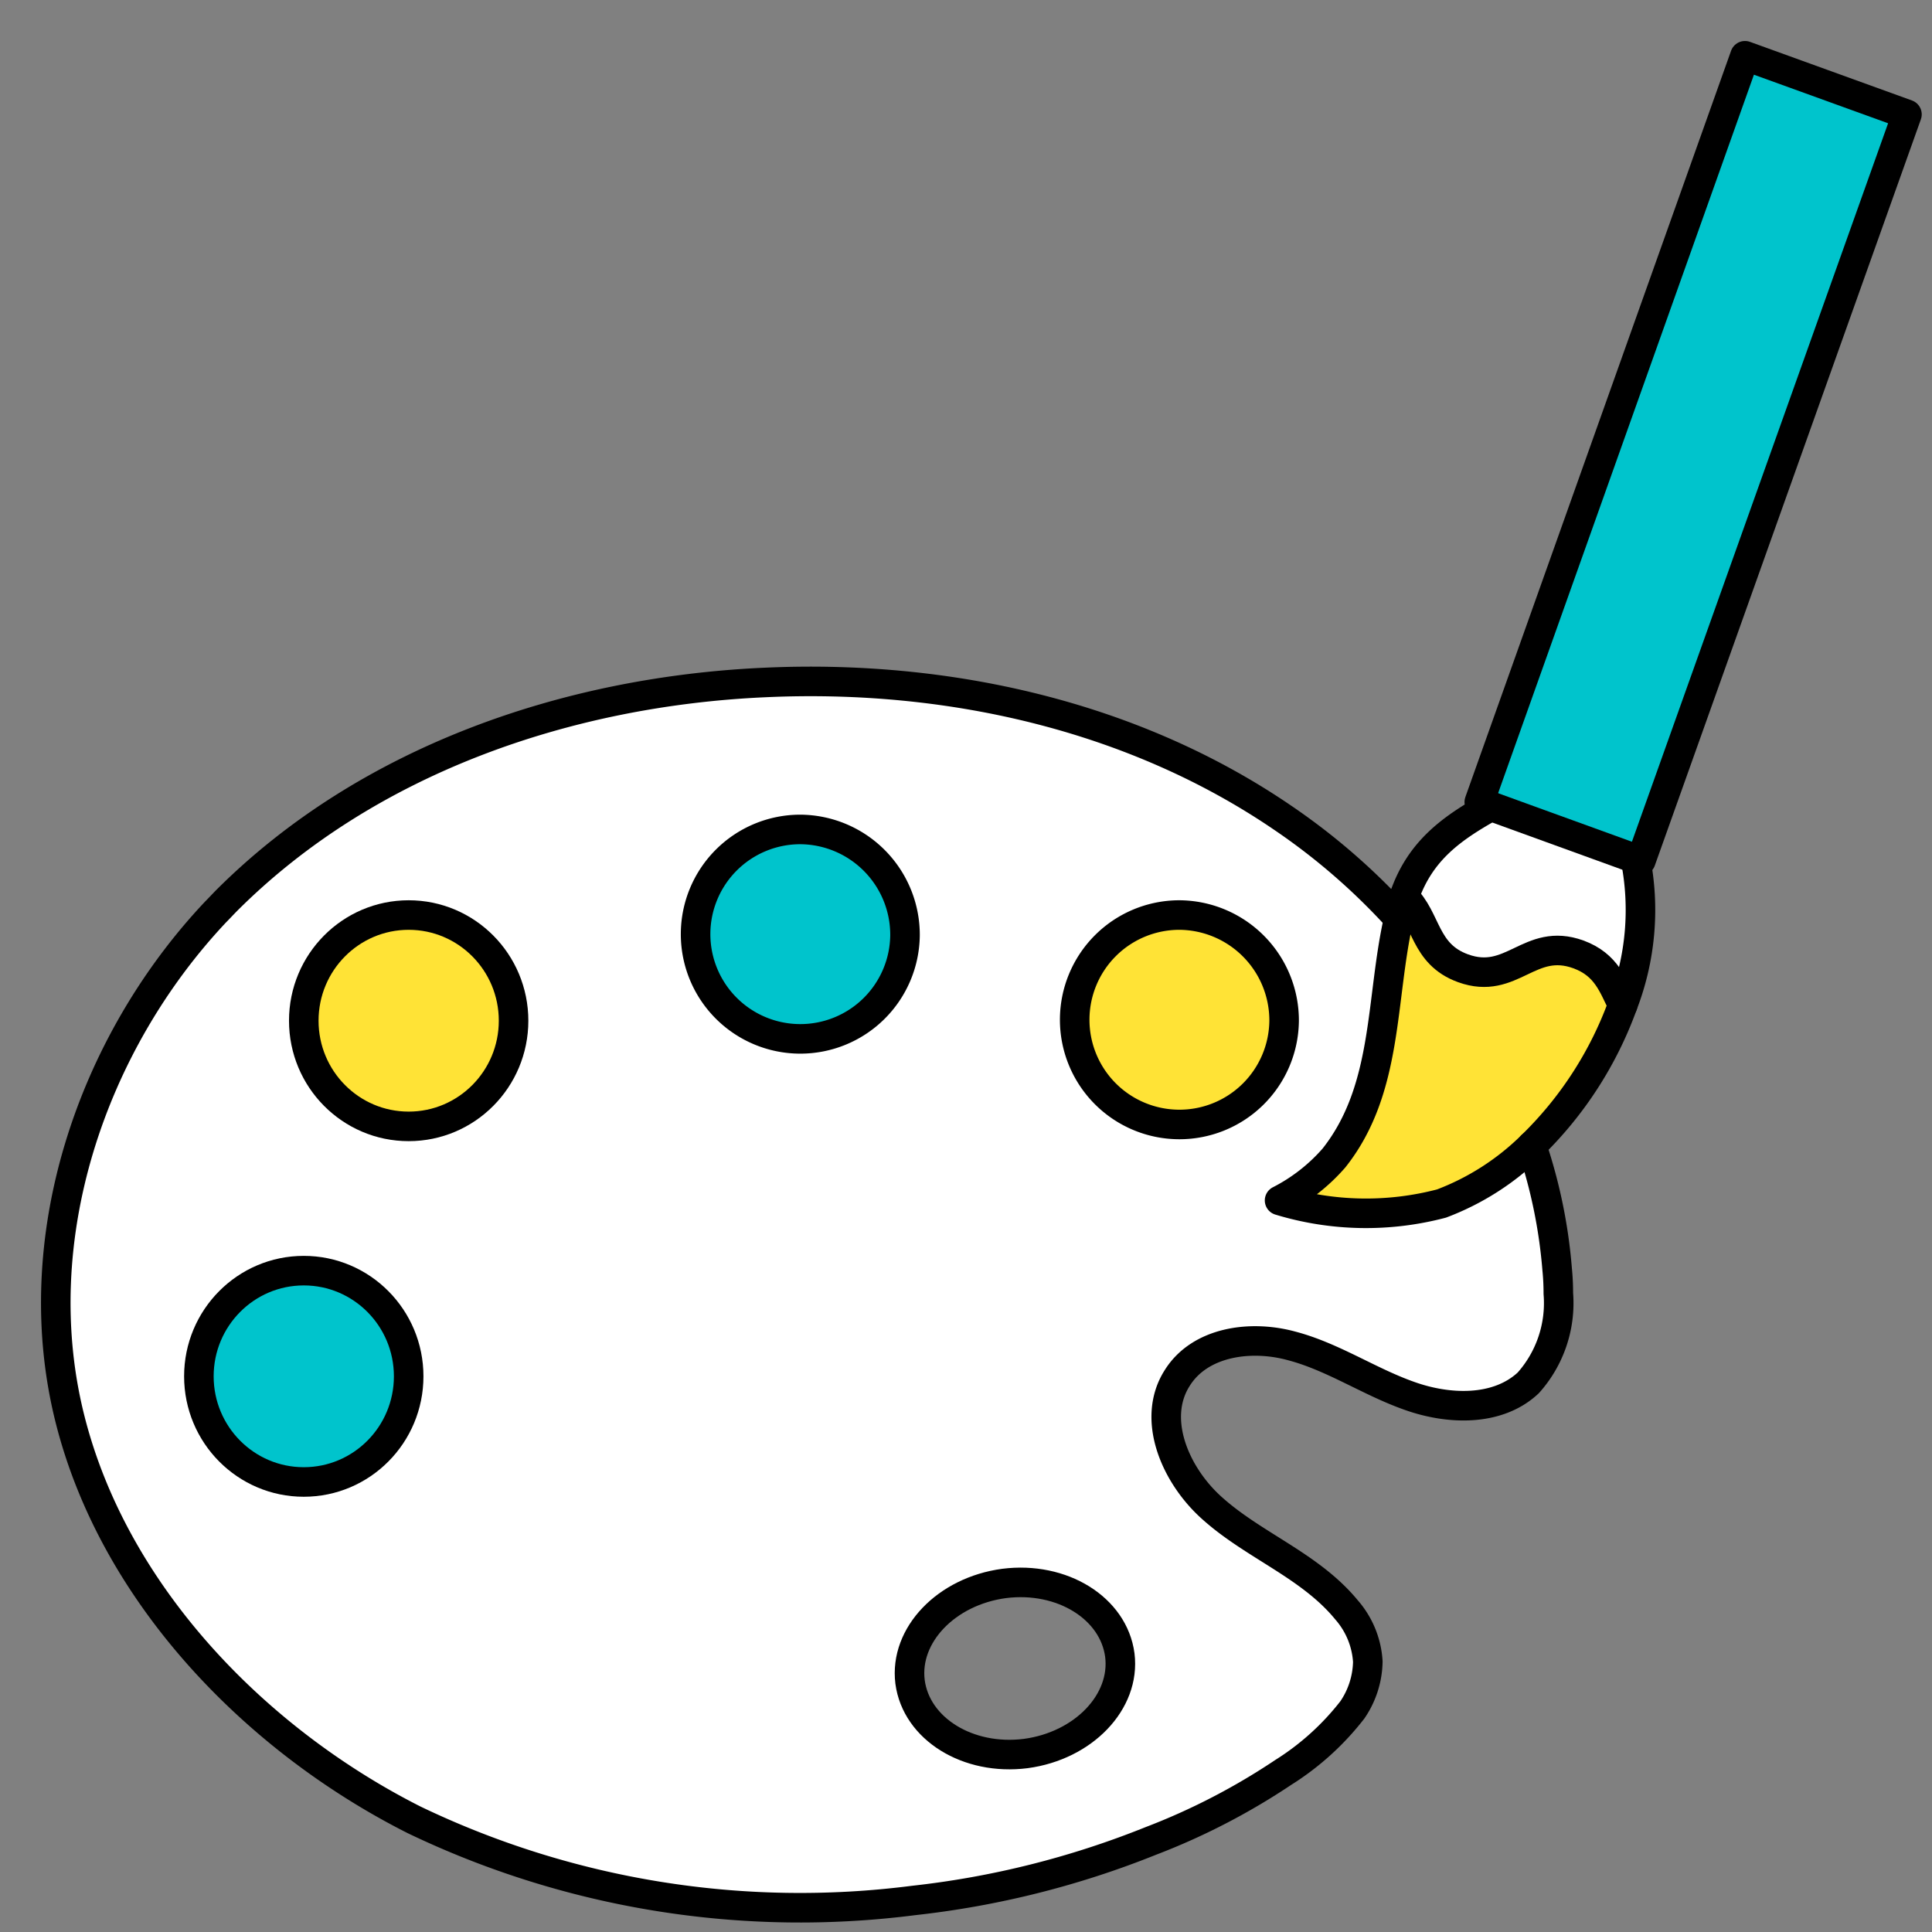
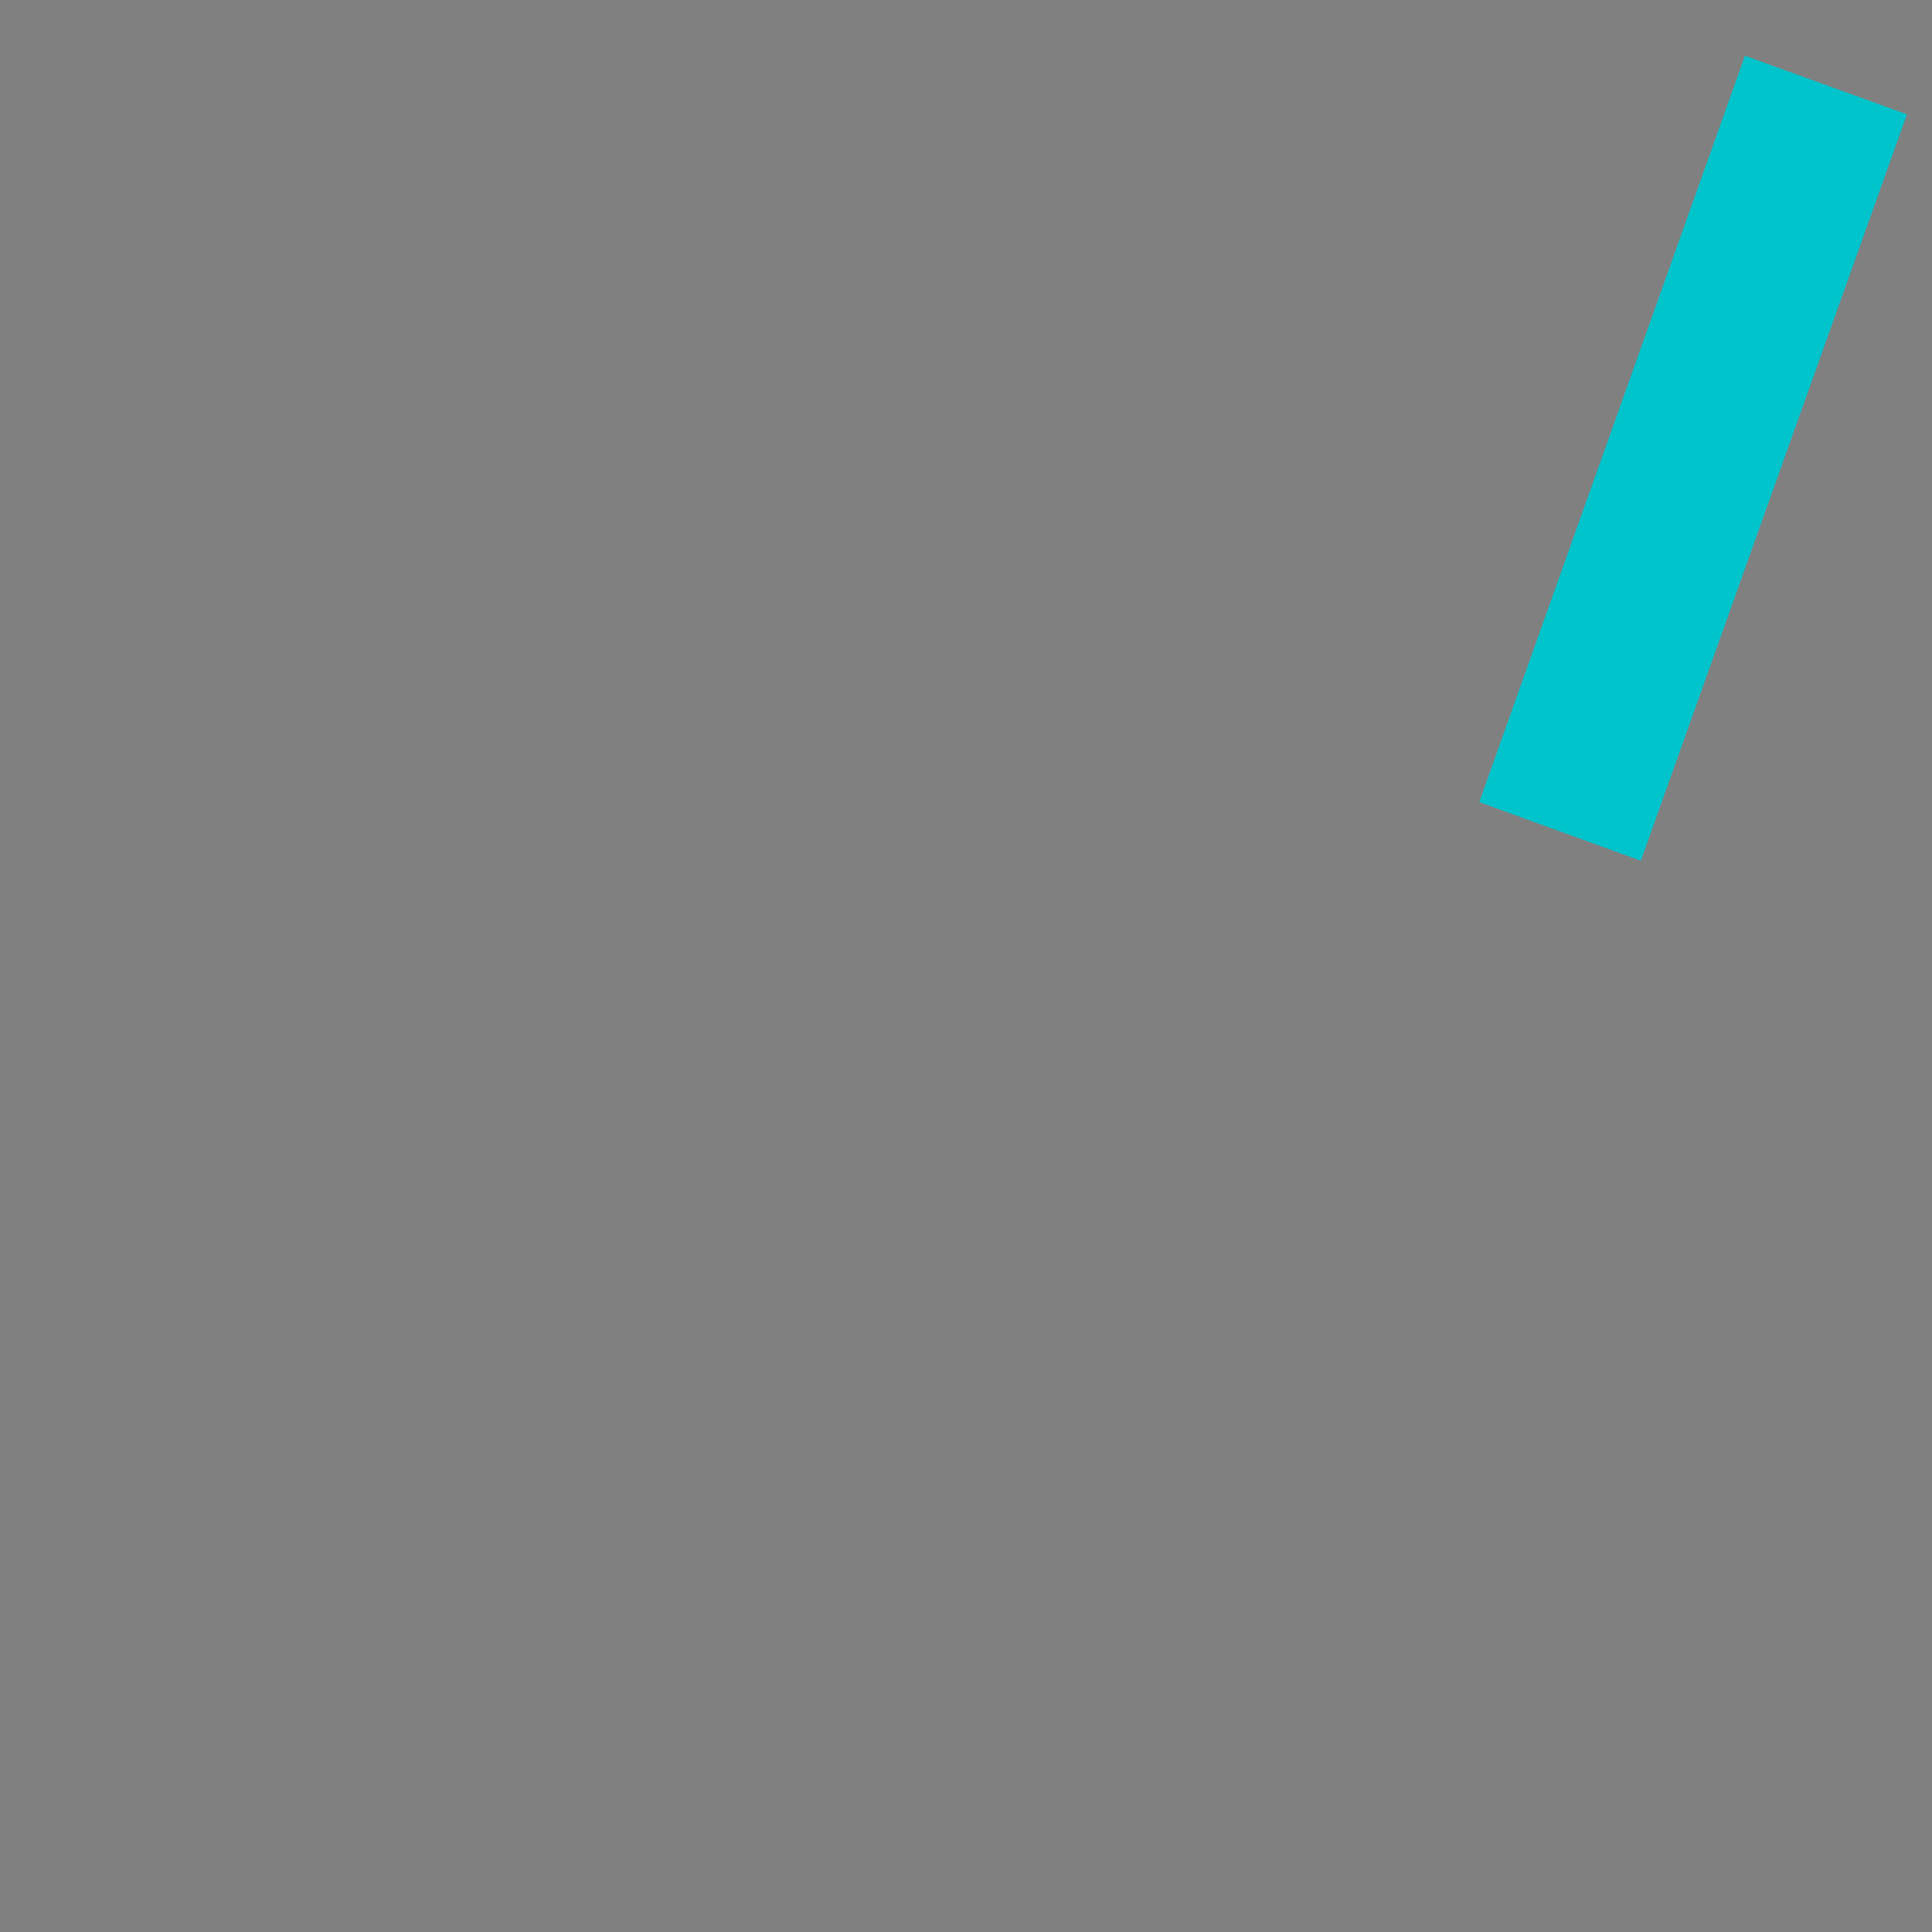
<svg xmlns="http://www.w3.org/2000/svg" width="85" height="85" viewBox="0 0 85 85">
  <rect x="0" y="0" width="85" height="85" fill="#808080" stroke="none" />
  <defs>
    <clipPath id="clip-path">
      <rect id="長方形_45348" data-name="長方形 45348" width="85" height="85" transform="translate(737 1738)" fill="#efefef" />
    </clipPath>
    <clipPath id="clip-path-2">
-       <rect id="長方形_45335" data-name="長方形 45335" width="83.65" height="83.65" fill="none" />
-     </clipPath>
+       </clipPath>
  </defs>
  <g id="マスクグループ_75" data-name="マスクグループ 75" transform="translate(-737 -1738)" clip-path="url(#clip-path)">
    <g id="グループ_63416" data-name="グループ 63416" transform="translate(738.35 1739.35)">
      <path id="パス_330319" data-name="パス 330319" d="M56.376,3.229,44.669,36.063l-.238-.085-6.363-2.308-.507-.187L49.25.65Z" transform="translate(26.171 0.453)" fill="#00c4cc" />
      <g id="グループ_63415" data-name="グループ 63415" transform="translate(0 0)">
        <g id="グループ_63414" data-name="グループ 63414" clip-path="url(#clip-path-2)">
          <path id="パス_330320" data-name="パス 330320" d="M40.456,25.6c2.155.781,2.92-1.391,5.075-.611,1.254.458,1.525,1.391,1.95,2.223a16.456,16.456,0,0,1-4,6.193,11.367,11.367,0,0,1-3.97,2.545,13.04,13.04,0,0,1-7.125-.136,8.047,8.047,0,0,0,2.392-1.866c2.408-3.037,2.034-6.974,2.851-10.537a4.6,4.6,0,0,1,.119-.509,2.894,2.894,0,0,1,.119-.441c1.016.967.864,2.511,2.594,3.139" transform="translate(22.562 15.65)" fill="#ffe336" />
          <path id="パス_330321" data-name="パス 330321" d="M43.279,26.627c-2.155-.781-2.918,1.391-5.073.611-1.731-.628-1.578-2.172-2.6-3.139.7-2.053,2.121-3.037,3.818-3.987l6.363,2.308a11.56,11.56,0,0,1-.56,6.431c-.424-.831-.7-1.765-1.951-2.223" transform="translate(24.812 14.012)" fill="#fff" />
          <path id="パス_330322" data-name="パス 330322" d="M8.978,32.151A4.649,4.649,0,1,1,4.361,36.8a4.638,4.638,0,0,1,4.617-4.649" transform="translate(3.039 22.401)" fill="#00c4cc" />
          <path id="パス_330323" data-name="パス 330323" d="M11.7,22.931A4.649,4.649,0,1,1,7.082,27.58,4.638,4.638,0,0,1,11.7,22.931" transform="translate(4.934 15.977)" fill="#ffe336" />
-           <path id="パス_330324" data-name="パス 330324" d="M21.839,20.711a4.649,4.649,0,1,1-4.6,4.649,4.638,4.638,0,0,1,4.6-4.649" transform="translate(12.013 14.431)" fill="#00c4cc" />
          <path id="パス_330325" data-name="パス 330325" d="M31.669,22.931a4.649,4.649,0,1,1-4.6,4.649,4.638,4.638,0,0,1,4.6-4.649" transform="translate(18.862 15.977)" fill="#ffe336" />
-           <path id="パス_330326" data-name="パス 330326" d="M50.078,36.451a4.649,4.649,0,1,0-4.6-4.649,4.637,4.637,0,0,0,4.6,4.649M8.187,26.491c6.176-6.161,14.965-9.181,23.634-9.571,8.009-.373,16.219,1.442,22.837,5.973a28.678,28.678,0,0,1,5.075,4.413c-.814,3.563-.441,7.5-2.851,10.537a8.026,8.026,0,0,1-2.392,1.866,13.04,13.04,0,0,0,7.125.136A11.389,11.389,0,0,0,65.586,37.3,22.6,22.6,0,0,1,66.7,42.746a10.157,10.157,0,0,1,.053,1.052,5.26,5.26,0,0,1-1.325,3.936c-1.356,1.273-3.529,1.188-5.26.56-1.765-.628-3.343-1.714-5.158-2.189-1.8-.492-4.021-.187-5.021,1.408-1.154,1.8-.1,4.259,1.493,5.7,1.849,1.68,4.344,2.545,5.954,4.513A3.778,3.778,0,0,1,58.375,60a3.9,3.9,0,0,1-.679,2.121,11.766,11.766,0,0,1-3.039,2.749,29.271,29.271,0,0,1-5.835,3.02A39.649,39.649,0,0,1,38.406,70.5a39.232,39.232,0,0,1-21.99-3.546C9.459,63.446,3.232,57.066,1.281,49.346c-2-7.907.933-16.526,6.4-22.329.17-.17.339-.356.509-.526m7.992.662A4.649,4.649,0,1,0,20.794,31.8a4.638,4.638,0,0,0-4.615-4.649M43.323,64.04c2.547-.339,4.4-2.274,4.14-4.327-.271-2.07-2.545-3.478-5.089-3.156-2.545.339-4.393,2.274-4.142,4.327.275,2.07,2.545,3.478,5.09,3.156M38.014,28.033A4.606,4.606,0,1,0,33.4,32.684a4.639,4.639,0,0,0,4.615-4.651M16.179,47.446a4.615,4.615,0,1,0-4.615,4.649,4.638,4.638,0,0,0,4.615-4.649" transform="translate(0.453 11.756)" fill="#fff" />
-           <path id="パス_330327" data-name="パス 330327" d="M65.586,37.3a22.685,22.685,0,0,1,1.12,5.447c.034.339.051.7.051,1.052a5.265,5.265,0,0,1-1.323,3.936c-1.357,1.273-3.529,1.188-5.26.56-1.765-.628-3.343-1.714-5.158-2.189-1.8-.492-4.021-.187-5.022,1.408-1.154,1.8-.1,4.259,1.493,5.7,1.849,1.68,4.344,2.545,5.956,4.513A3.8,3.8,0,0,1,58.375,60a3.881,3.881,0,0,1-.679,2.121,11.759,11.759,0,0,1-3.037,2.749,29.284,29.284,0,0,1-5.837,3.02A39.611,39.611,0,0,1,38.4,70.506,39.228,39.228,0,0,1,16.416,66.96C9.459,63.447,3.232,57.066,1.281,49.346c-2-7.907.933-16.526,6.4-22.329.17-.17.339-.356.509-.526,6.176-6.159,14.965-9.179,23.636-9.57,8.007-.373,16.219,1.442,22.837,5.973A28.529,28.529,0,0,1,59.733,27.3" transform="translate(0.453 11.756)" fill="none" stroke="#000" stroke-linecap="round" stroke-linejoin="round" stroke-width="1.3" />
          <path id="パス_330328" data-name="パス 330328" d="M32.041,43.437c.255,2.053-1.595,3.987-4.14,4.327-2.545.322-4.819-1.086-5.09-3.156-.255-2.053,1.595-3.987,4.14-4.327C29.5,39.958,31.769,41.367,32.041,43.437Z" transform="translate(15.877 28.034)" fill="none" stroke="#000" stroke-linecap="round" stroke-linejoin="round" stroke-width="1.3" />
          <path id="パス_330329" data-name="パス 330329" d="M26.454,25.36a4.607,4.607,0,1,1-4.615-4.649A4.638,4.638,0,0,1,26.454,25.36Z" transform="translate(12.013 14.431)" fill="none" stroke="#000" stroke-linecap="round" stroke-linejoin="round" stroke-width="1.3" />
          <path id="パス_330330" data-name="パス 330330" d="M36.284,27.58a4.607,4.607,0,1,1-4.615-4.649A4.638,4.638,0,0,1,36.284,27.58Z" transform="translate(18.862 15.977)" fill="none" stroke="#000" stroke-linecap="round" stroke-linejoin="round" stroke-width="1.3" />
          <ellipse id="楕円形_651" data-name="楕円形 651" cx="4.615" cy="4.649" rx="4.615" ry="4.649" transform="translate(12.015 38.908)" fill="none" stroke="#000" stroke-linecap="round" stroke-linejoin="round" stroke-width="1.3" />
          <ellipse id="楕円形_652" data-name="楕円形 652" cx="4.615" cy="4.649" rx="4.615" ry="4.649" transform="translate(7.4 54.553)" fill="none" stroke="#000" stroke-linecap="round" stroke-linejoin="round" stroke-width="1.3" />
          <path id="パス_330331" data-name="パス 330331" d="M38.07,33.67l-.509-.187L49.251.65l7.126,2.579L44.67,36.063l-.238-.085Z" transform="translate(26.171 0.453)" fill="none" stroke="#000" stroke-linecap="round" stroke-linejoin="round" stroke-width="1.3" />
          <path id="パス_330332" data-name="パス 330332" d="M48.041,22.419a11.56,11.56,0,0,1-.56,6.431,16.476,16.476,0,0,1-4,6.193,11.383,11.383,0,0,1-3.97,2.545,13.046,13.046,0,0,1-7.126-.136,8,8,0,0,0,2.392-1.866c2.409-3.037,2.036-6.974,2.851-10.537.034-.17.068-.339.119-.509a3.348,3.348,0,0,1,.119-.441c.7-2.053,2.121-3.037,3.818-3.987" transform="translate(22.561 14.012)" fill="none" stroke="#000" stroke-linecap="round" stroke-linejoin="round" stroke-width="1.3" />
          <path id="パス_330333" data-name="パス 330333" d="M45.231,27.212c-.424-.831-.7-1.765-1.951-2.223-2.155-.781-2.918,1.391-5.073.611-1.731-.628-1.578-2.172-2.6-3.139" transform="translate(24.812 15.65)" fill="none" stroke="#000" stroke-linecap="round" stroke-linejoin="round" stroke-width="1.3" />
        </g>
      </g>
    </g>
  </g>
</svg>